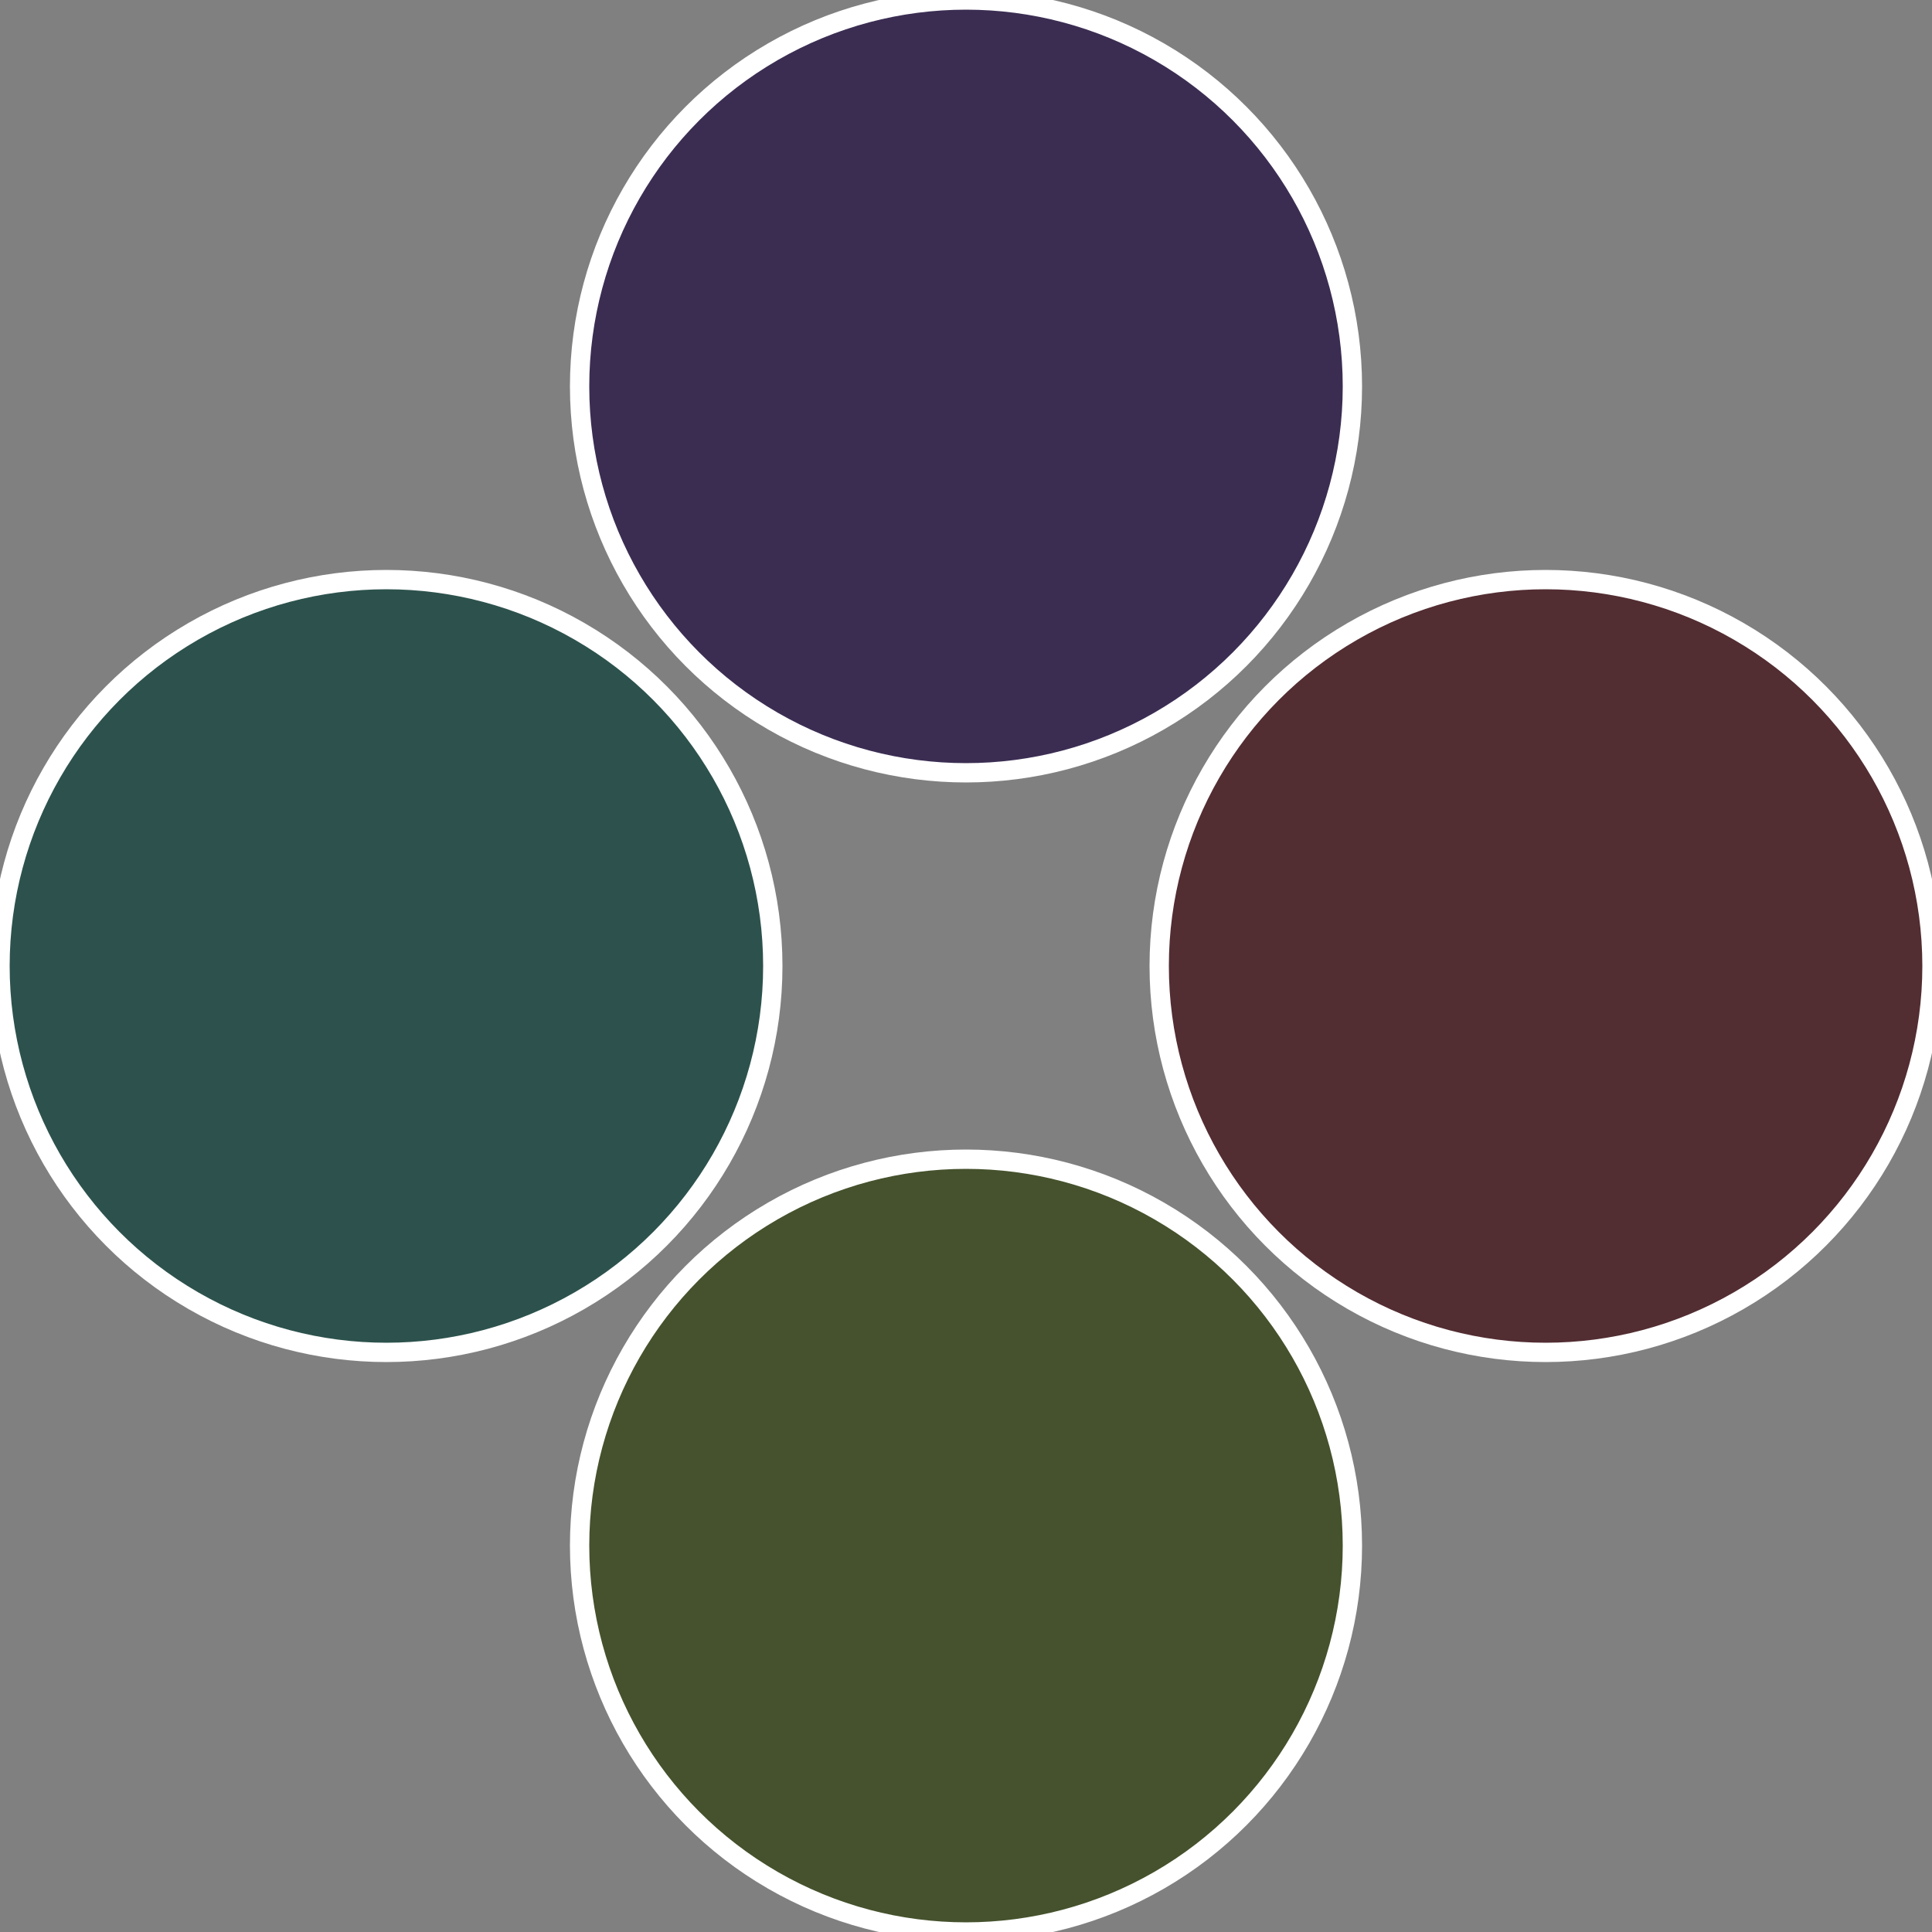
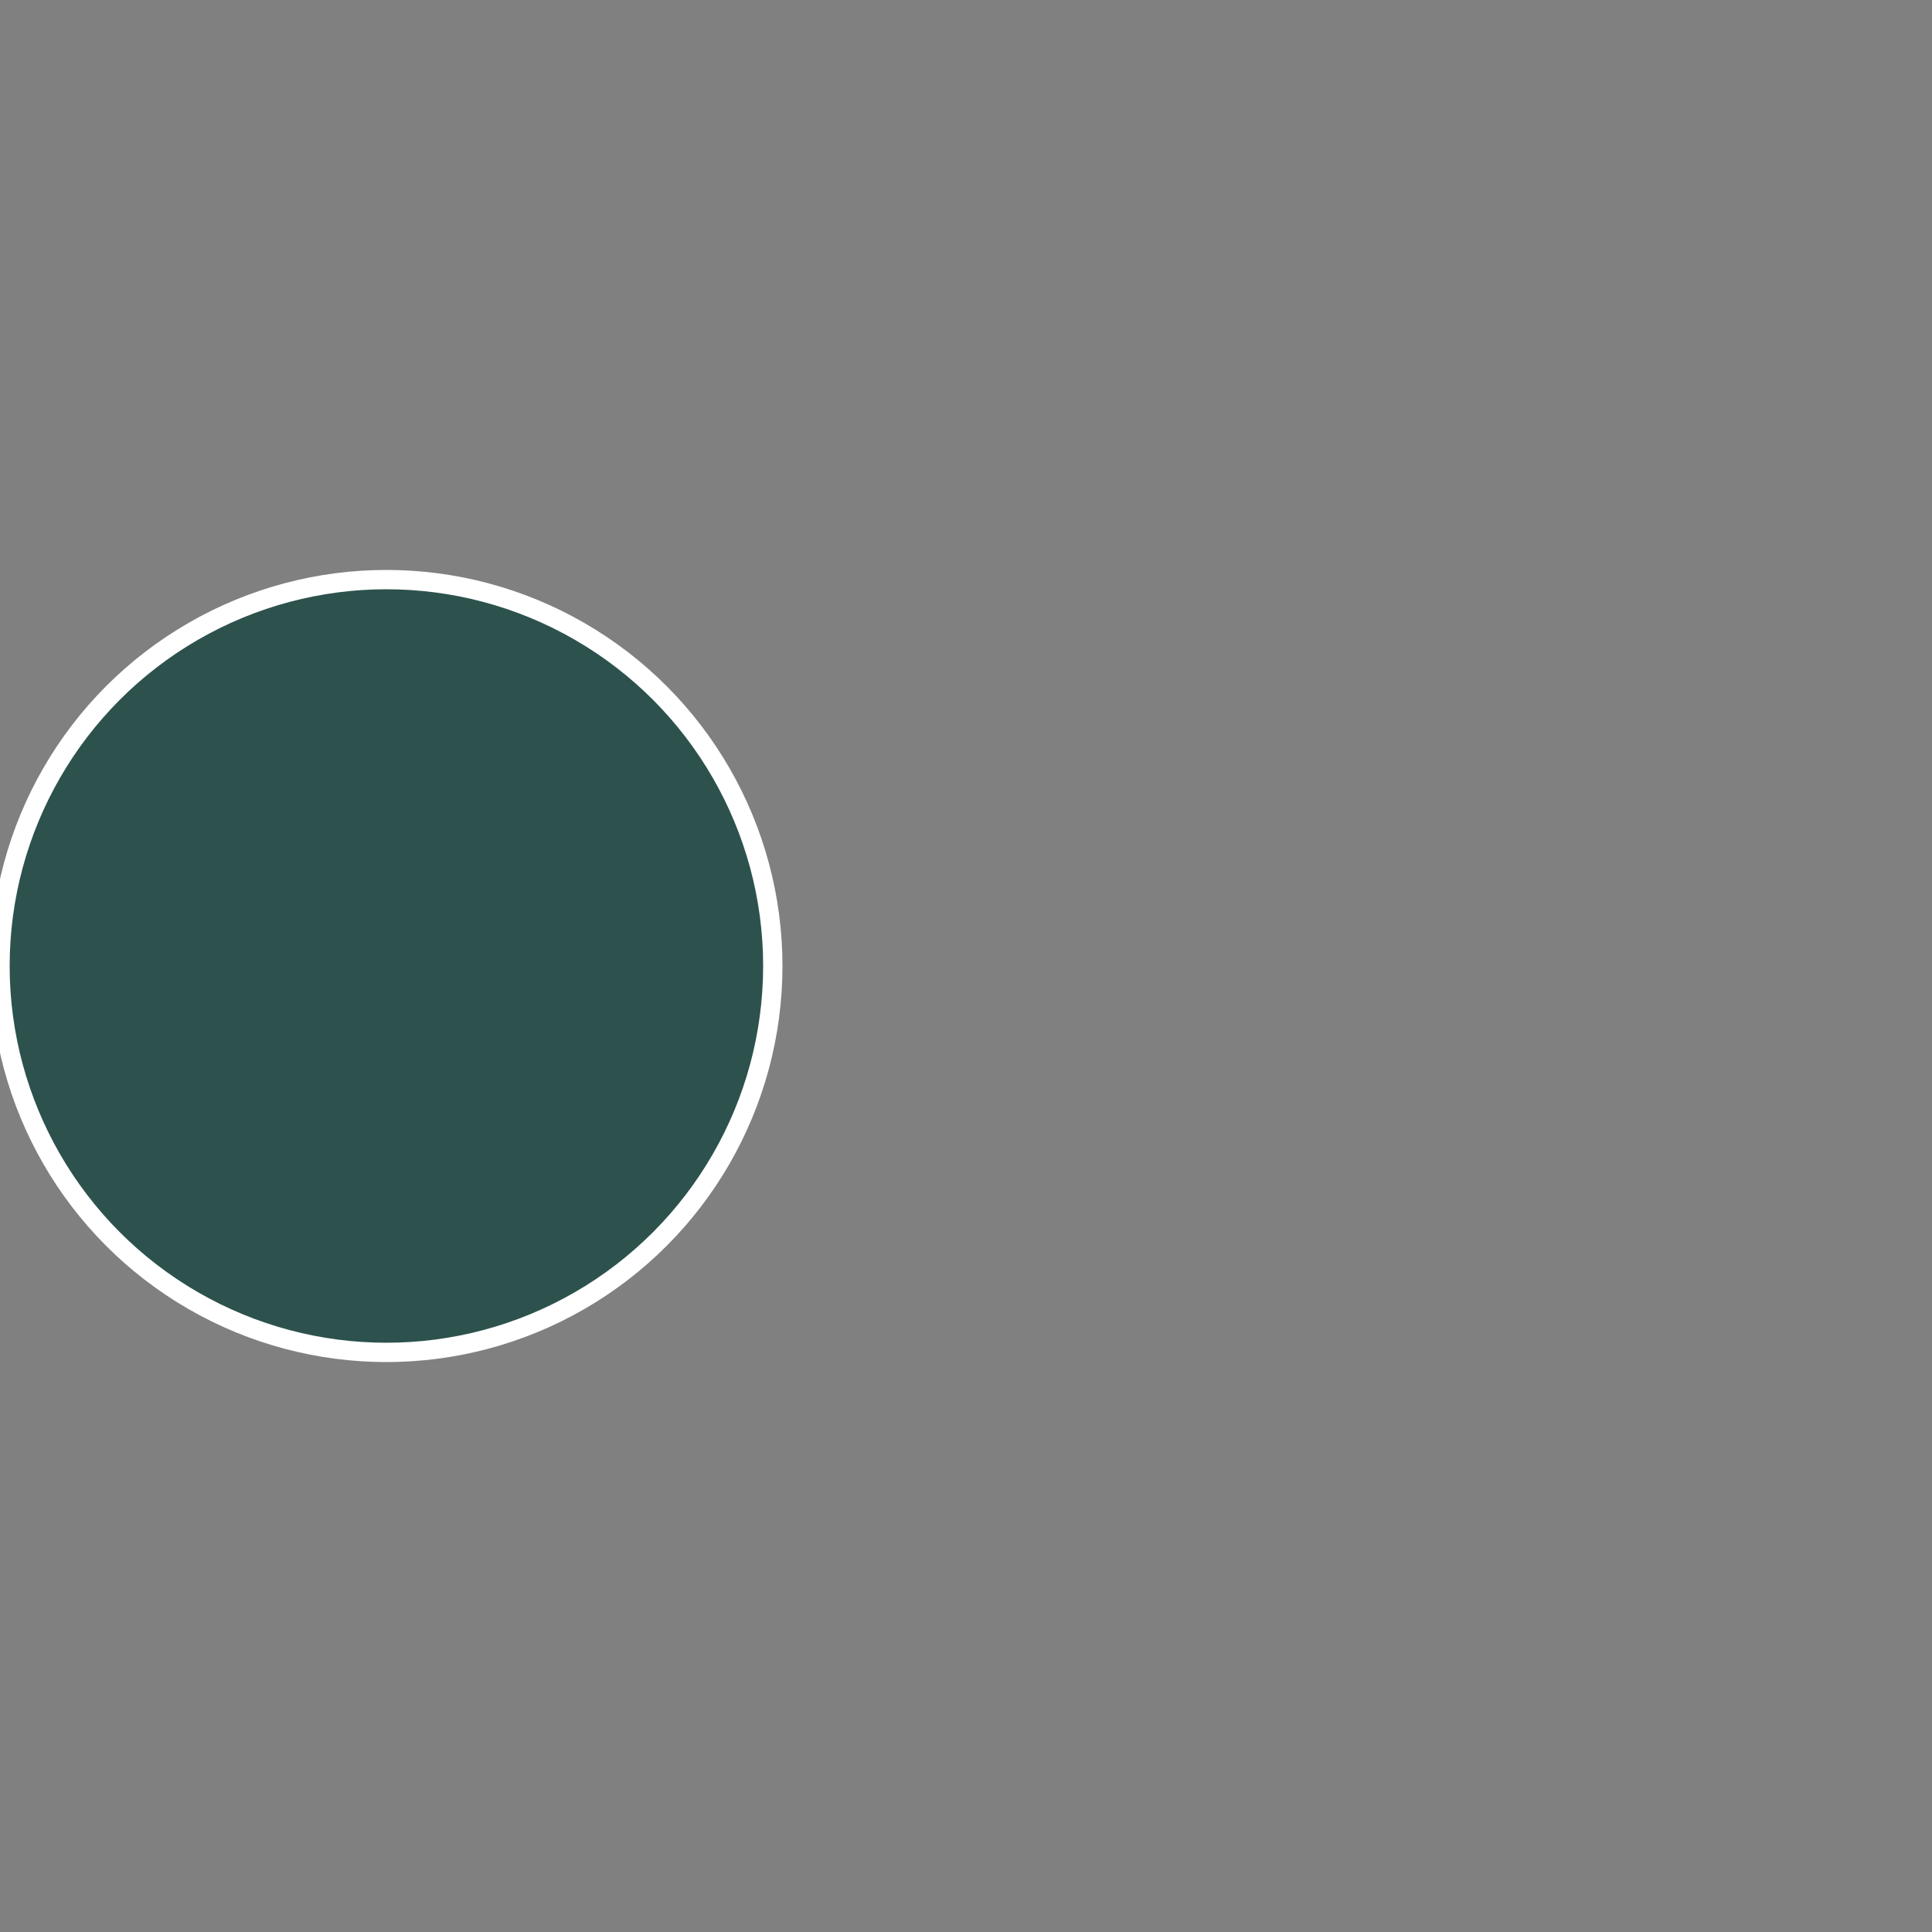
<svg xmlns="http://www.w3.org/2000/svg" width="500" height="500" viewBox="-1 -1 2 2">
  <rect x="-1" y="-1" width="2" height="2" fill="#808080" stroke="none" />
-   <circle cx="0.6" cy="0" r="0.4" fill="#522d32" stroke="#fff" stroke-width="1%" />
-   <circle cx="3.6739403974421E-17" cy="0.6" r="0.4" fill="#45522d" stroke="#fff" stroke-width="1%" />
  <circle cx="-0.6" cy="7.3478807948841E-17" r="0.4" fill="#2d524d" stroke="#fff" stroke-width="1%" />
-   <circle cx="-1.1021821192326E-16" cy="-0.6" r="0.4" fill="#3b2d52" stroke="#fff" stroke-width="1%" />
</svg>